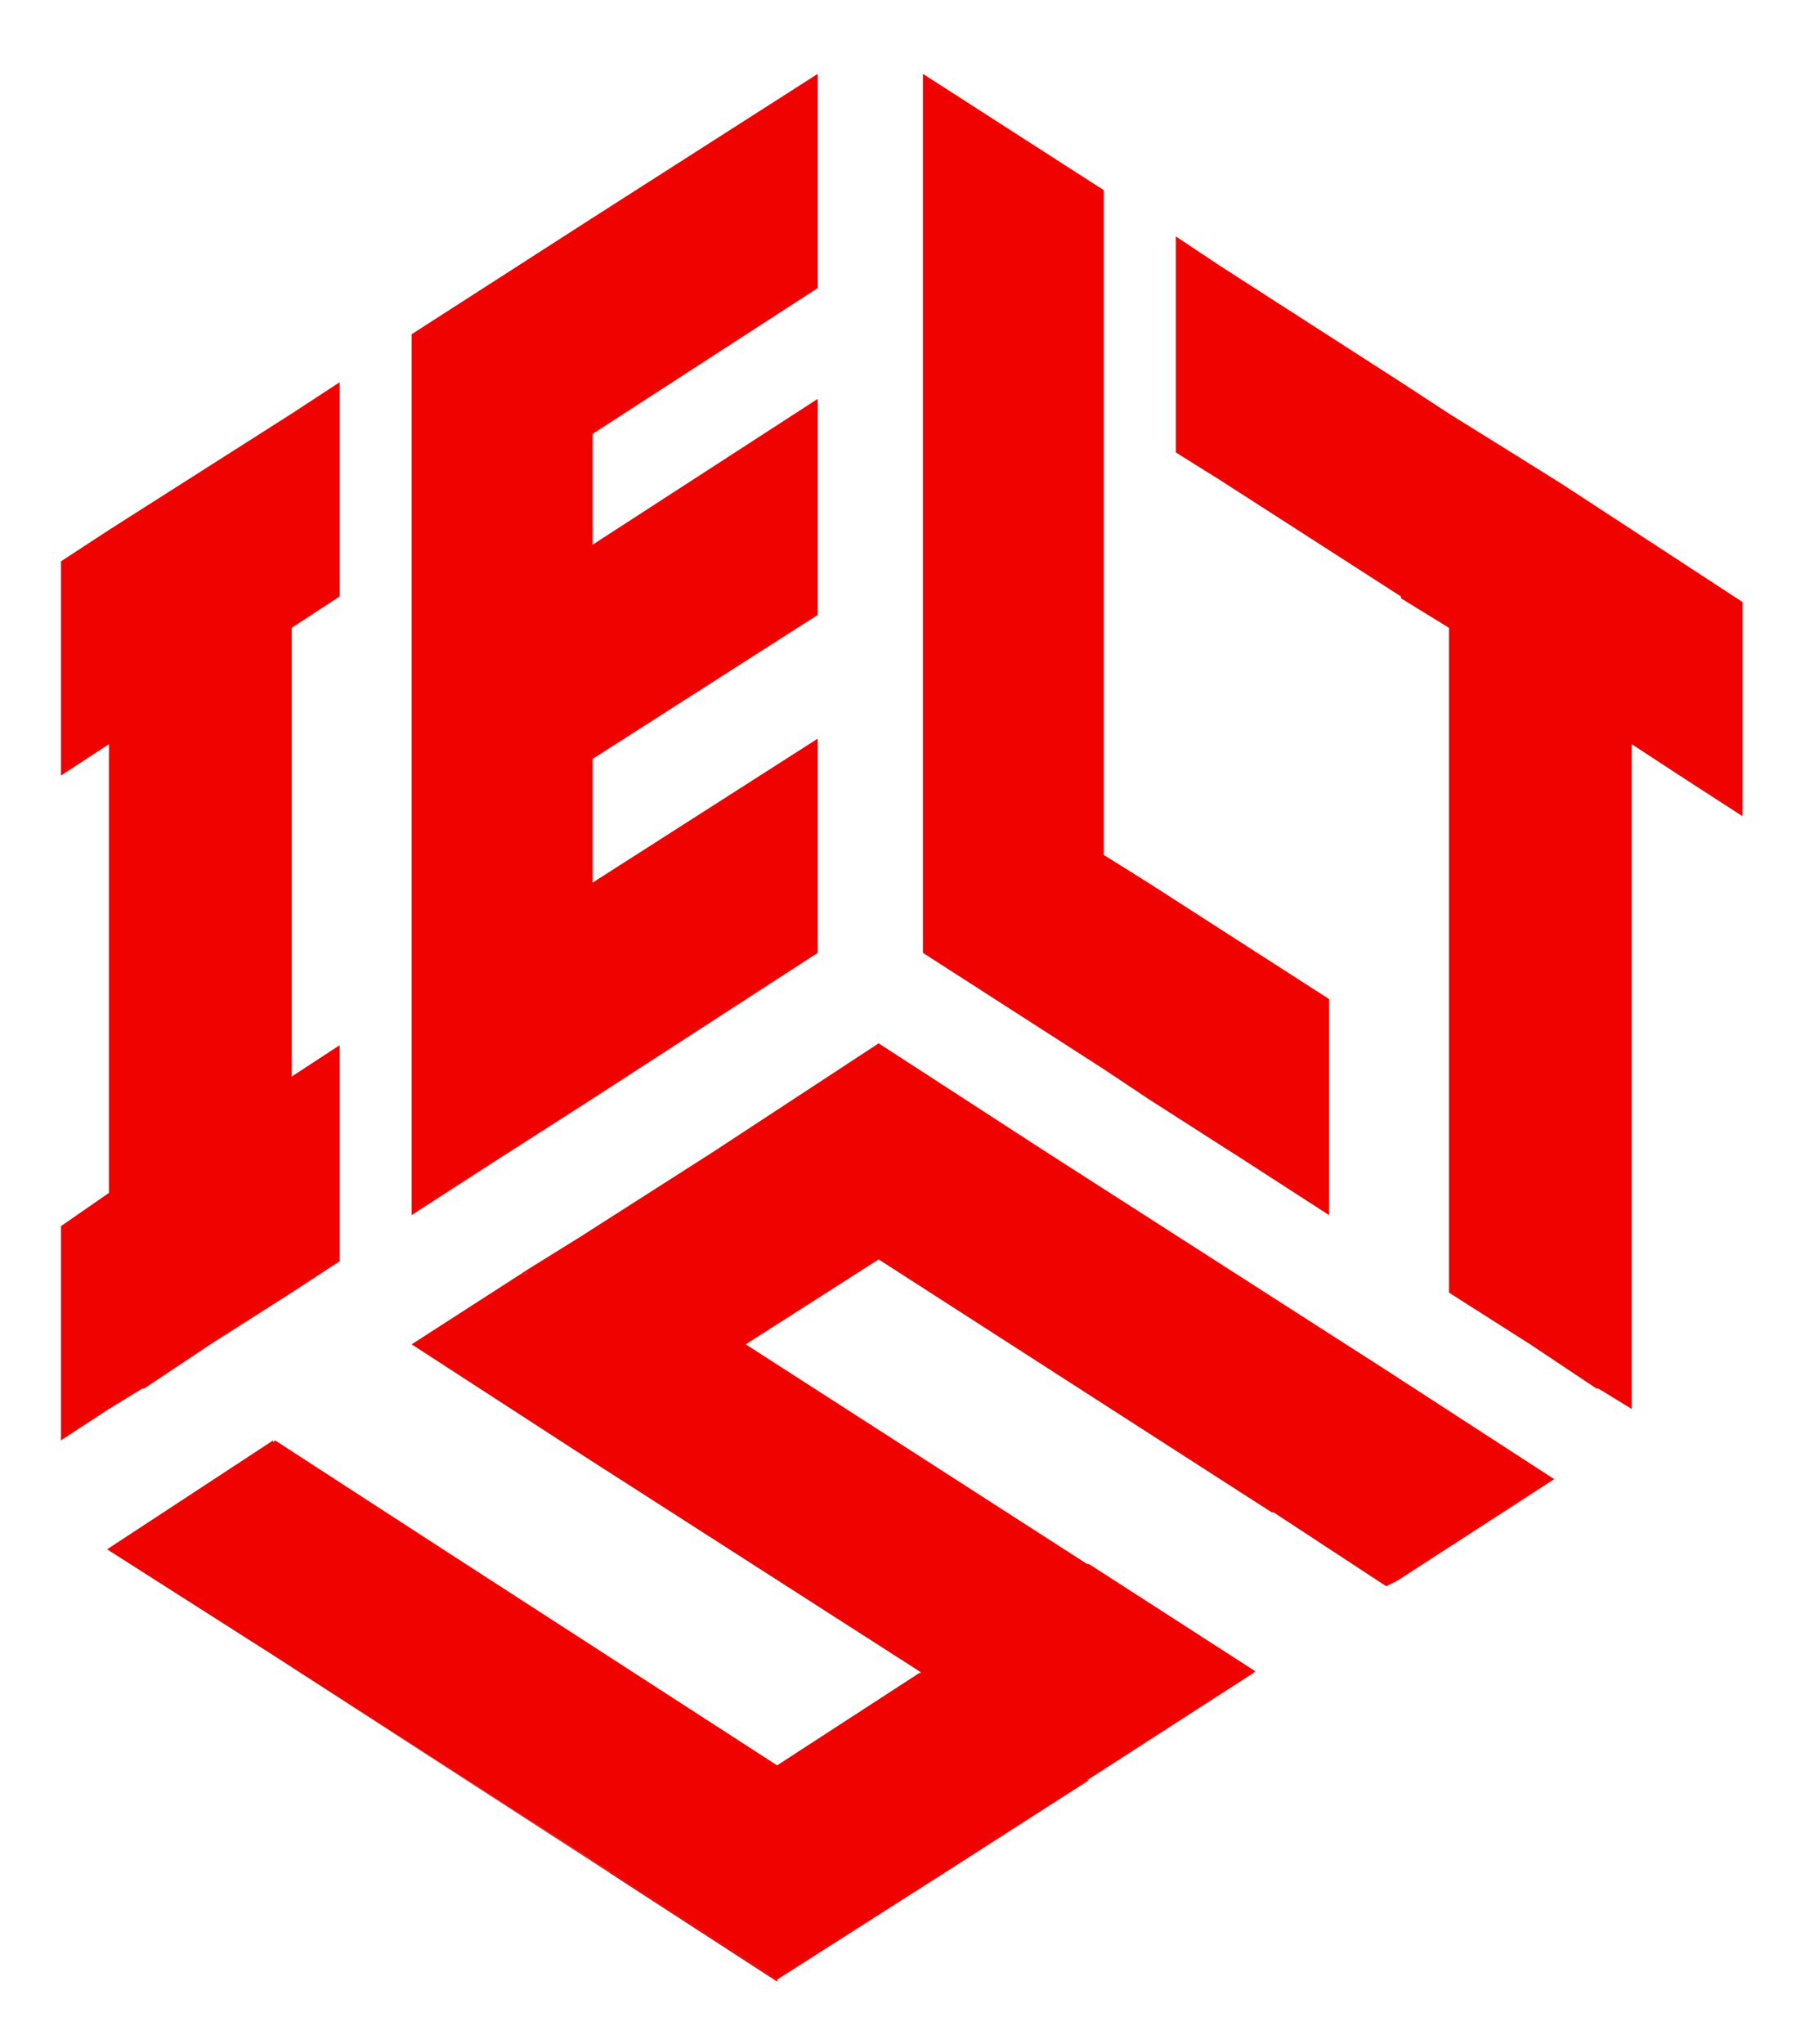
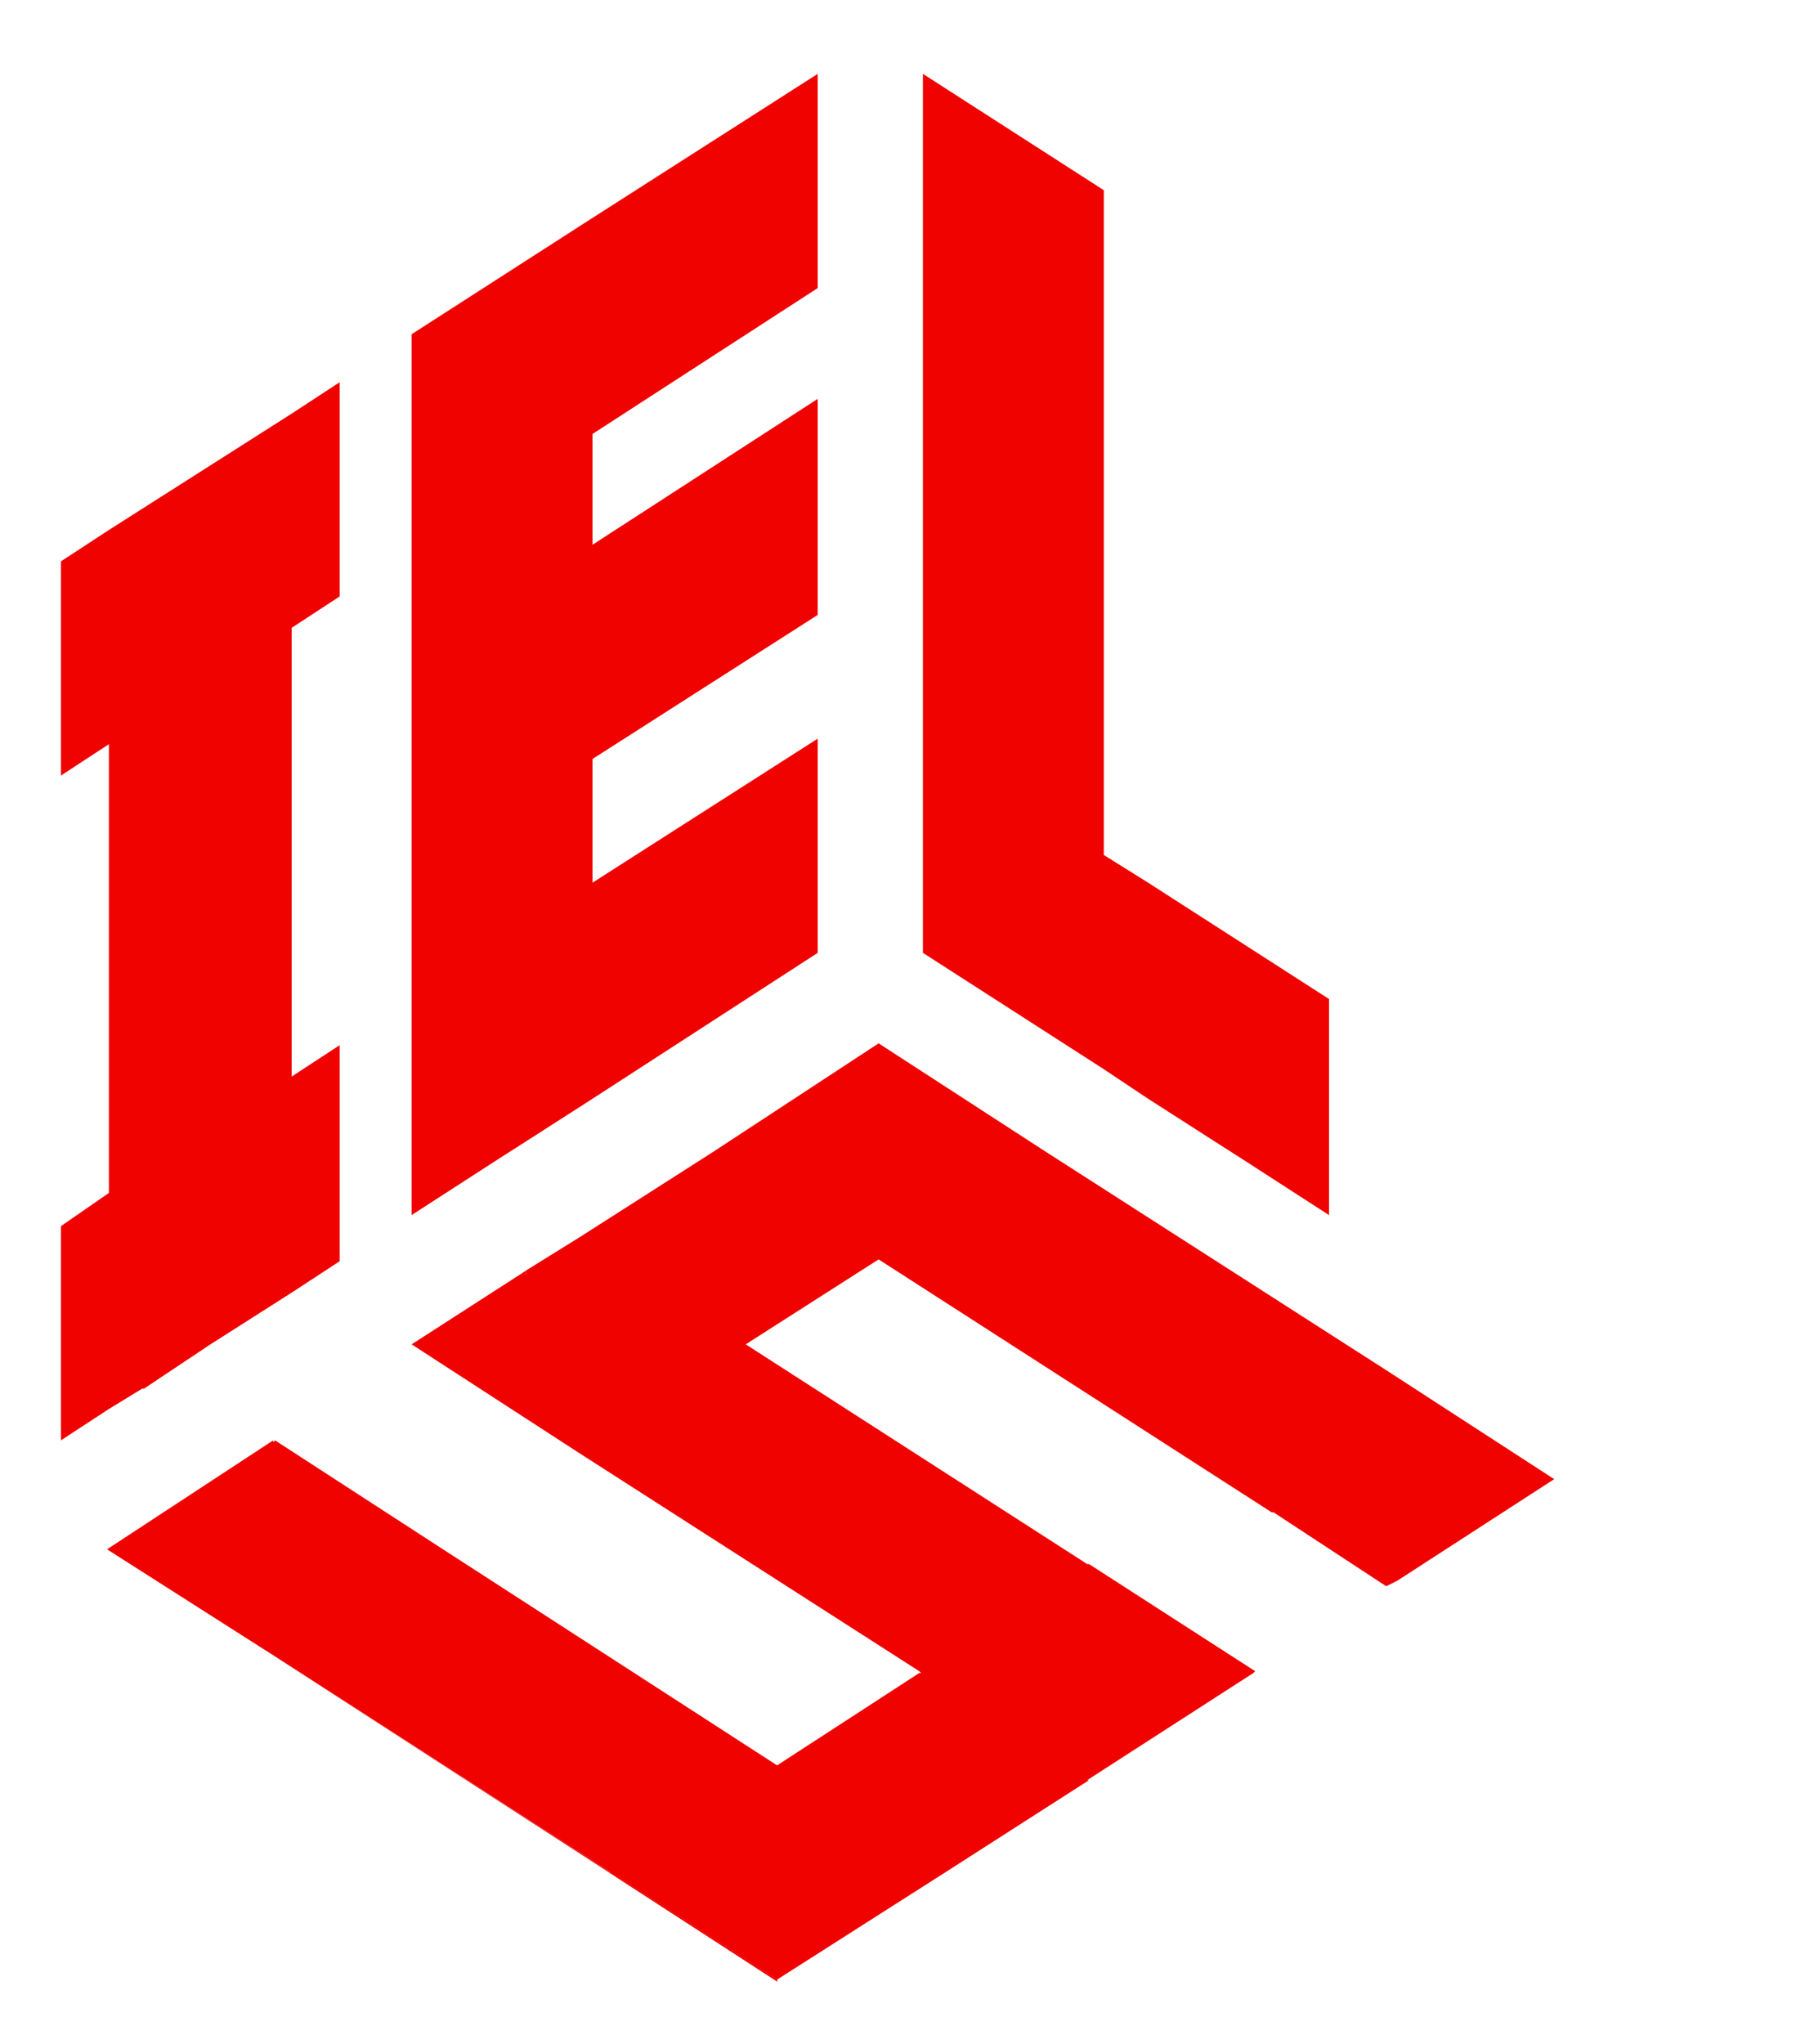
<svg xmlns="http://www.w3.org/2000/svg" id="Layer_1" x="0px" y="0px" viewBox="988 173.2 97.3 110.7" style="enable-background:new 988 173.2 97.3 110.7;" xml:space="preserve">
  <style type="text/css"> .st0{fill:#EF0200;} .st1{fill:#1581D9;} .st2{fill:none;stroke:#1581D9;stroke-miterlimit:10;}</style>
  <g>
    <g>
      <g>
        <g>
          <polygon class="st0" points="249.7,411.6 241.2,417.1 240.6,417.4 234.5,413.4 234.4,413.4 231.6,411.6 231.6,411.6 213.1,399.7 205.9,404.3 224.4,416.2 224.5,416.2 233.5,422 233.4,422.1 224.4,427.9 224.5,427.9 216.7,432.9 216.7,432.9 207.6,438.7 201.7,434.9 201.7,434.9 198.9,433.1 198.8,433.1 198.6,432.9 180.4,421.2 180.4,421.2 171.3,415.4 180.3,409.5 180.3,409.6 180.4,409.5 189.5,415.4 207.6,427.1 215.3,422.1 215.4,422.1 215.3,422 196.9,410.2 187.8,404.3 193.7,400.5 194,400.5 194,400.3 196.9,398.5 204.1,393.9 213.1,388 222.2,393.9 240.6,405.7 " />
          <polygon class="st0" points="193.7,400.5 194,400.3 194,400.5 " />
          <polygon class="st0" points="207.6,438.7 207.6,438.8 198.5,432.9 198.6,432.9 198.8,433.1 198.9,433.1 201.7,434.9 201.7,434.9 " />
          <polygon class="st0" points="207.6,438.7 207.6,438.8 198.5,432.9 180.4,421.2 198.6,432.9 198.8,433.1 198.9,433.1 201.7,434.9 201.7,434.9 " />
        </g>
        <g>
          <g>
            <polygon class="st0" points="181.3,353.9 183.9,352.2 183.9,363.8 181.3,365.5 181.3,389.8 183.9,388.1 183.9,399.8 181.3,401.5 176.9,404.3 173.3,406.7 173.2,406.7 171.4,407.8 168.8,409.5 168.8,397.9 171.4,396.1 171.4,371.8 168.8,373.5 168.8,361.9 171.4,360.2 " />
-             <polygon class="st0" points="197.6,355 197.6,361 209.8,353.1 209.8,364.8 197.6,372.6 197.6,379.3 209.8,371.5 209.8,383.1 197.6,391 193.7,393.5 192.6,394.2 192.6,394.2 187.8,397.3 187.8,349.6 197.6,343.3 209.8,335.5 209.8,347.1 " />
          </g>
          <polygon class="st0" points="237.5,385.6 237.5,397.3 232.7,394.2 232.7,394.2 231.6,393.5 227.7,391 225.3,389.4 215.5,383.1 215.5,335.5 225.3,341.8 225.3,377.8 227.7,379.3 " />
          <polygon class="st0" points="259.9,364.1 259.9,375.7 256.5,373.5 256.5,373.5 253.9,371.8 253.9,407.8 252.1,406.7 252,406.7 248.4,404.3 244,401.5 244,365.5 241.4,363.9 241.4,363.8 231.6,357.5 229.2,356 229.2,344.3 231.6,345.9 241.4,352.2 241.4,352.2 244,353.9 247.7,356.2 247.7,356.2 250.1,357.7 " />
        </g>
      </g>
    </g>
    <g>
      <path class="st1" d="M271.7,335.5c0.6,8.4,0.9,16.9,1.2,25.3c0.1,4.2,0.2,8.4,0.3,12.7l0.1,12.7l-0.1,12.7 c-0.1,4.2-0.1,8.4-0.2,12.7c-0.2,8.4-0.5,16.9-1.2,25.3c-0.6-8.4-1-16.9-1.2-25.3c-0.1-4.2-0.2-8.4-0.2-12.7l-0.1-12.7l0.1-12.7 c0.1-4.2,0.1-8.4,0.3-12.7C270.7,352.4,271.1,343.9,271.7,335.5z" />
    </g>
    <path class="st1" d="M304.3,408.3h-9.1v-28.8h-10.7v-7.2h31v7.2h-11.2L304.3,408.3L304.3,408.3z" />
    <path class="st1" d="M323.2,401.8l-2.2,6.5h-9.5l12.5-36h13.7l12.7,36H341l-2.2-6.5H323.2z M331,378.6l-5.8,17.1h11.7L331,378.6z" />
    <path class="st1" d="M389.6,408.3h-9.1v-14.7h-16v14.7h-9.1v-36h9.1v14.1h16v-14.1h9.1V408.3z" />
-     <path class="st1" d="M443.5,408.4h-9v-15.2c0-2.9,0-2.9,0.6-13.8h-0.3l-1.8,5.3c-1.3,3.6-2.3,6.2-2.9,7.9l-6.3,15.7h-8l-6.4-15.6 c-0.9-2.3-1.7-4.2-3.2-8.6l-1.6-4.6h-0.3c0.7,11.1,0.7,11.1,0.7,13.7v15.1h-9v-36h14.4l5.3,13.4c0.9,2.4,1.5,4,3.8,11.2h0.4 l1.4-4.5c0.9-3,1.7-5.1,2.2-6.6l5.2-13.5h14.7L443.5,408.4L443.5,408.4z" />
    <path class="st1" d="M459.2,408.4h-9.1v-36h9.1V408.4z" />
    <path class="st1" d="M465.9,372.3H486c10.7,0,15.1,4.2,15.1,14.2c0,10.3-0.3,13.3-1.5,15.8c-2.2,4.2-6.2,6-13.7,6H466v-36H465.9z M484.6,401.2c3.1,0,4.7-0.6,5.8-2.1c1.1-1.5,1.4-3.5,1.4-9.1c0-5.2-0.3-7.2-1.3-8.6c-0.9-1.3-2.5-1.9-5.6-1.9H475v21.7H484.6z" />
    <path class="st1" d="M347.4,364.3l-7.4,3.9c-2.9-4.7-8.3-4.7-8.3-4.7s-5.4,0-8.3,4.7l-7.4-3.9l15.6-9.5L347.4,364.3z" />
    <path class="st1" d="M329.8,369.5c1.3-0.2,2.6-0.4,3.9-0.5c1.3-0.1,2.6-0.2,3.9-0.2l-0.6,1.1c-0.4-0.7-1.1-1.3-1.8-1.8 c-0.7-0.5-1.6-0.7-2.5-0.8s-1.8,0-2.8,0.2l-1.4,0.4c-0.5,0.2-0.9,0.3-1.4,0.5c0.4-0.3,0.8-0.6,1.2-0.9c0.4-0.3,0.9-0.5,1.4-0.7 c1-0.4,2-0.7,3.1-0.7s2.2,0.3,3.2,0.9c1,0.6,1.7,1.4,2.4,2.4l0.6,1.1h-1.3c-1.3,0-2.6-0.1-3.9-0.2 C332.3,369.8,331.1,369.7,329.8,369.5z" />
    <ellipse class="st1" cx="343.8" cy="366.1" rx="0.9" ry="1.1" />
    <g>
      <polyline class="st2" points="343.4,374.6 343.9,366.9 343.9,374.1 " />
      <polyline class="st2" points="344.6,374.6 343.9,366.9 344.9,373.3 " />
      <line class="st2" x1="343.9" y1="366.9" x2="342.8" y2="373.2" />
    </g>
  </g>
  <g>
    <g>
      <g>
        <polygon class="st0" points="1072.2,253.3 1063.7,258.8 1063.1,259.1 1057,255.1 1056.9,255.1 1054.1,253.3 1054.1,253.3 1035.6,241.4 1028.4,246 1046.9,257.9 1047,257.9 1056,263.7 1055.9,263.8 1046.9,269.6 1047,269.6 1039.2,274.6 1039.2,274.6 1030.1,280.4 1024.2,276.6 1024.2,276.6 1021.4,274.8 1021.3,274.8 1021.1,274.6 1002.9,262.9 1002.9,262.9 993.8,257.1 1002.8,251.2 1002.8,251.3 1002.9,251.2 1012,257.1 1030.1,268.8 1037.8,263.8 1037.9,263.8 1037.8,263.7 1019.4,251.9 1010.3,246 1016.2,242.2 1016.5,242.2 1016.5,242 1019.4,240.2 1026.6,235.6 1035.6,229.7 1044.7,235.6 1063.1,247.4 " />
        <polygon class="st0" points="1016.2,242.2 1016.5,242 1016.5,242.2 " />
        <polygon class="st0" points="1030.1,280.4 1030.1,280.5 1021,274.6 1021.1,274.6 1021.3,274.8 1021.4,274.8 1024.2,276.6 1024.2,276.6 " />
        <polygon class="st0" points="1030.1,280.4 1030.1,280.5 1021,274.6 1002.9,262.9 1021.1,274.6 1021.3,274.8 1021.4,274.8 1024.2,276.6 1024.2,276.6 " />
      </g>
      <g>
        <g>
          <polygon class="st0" points="1003.8,195.6 1006.4,193.9 1006.4,205.5 1003.8,207.2 1003.8,231.5 1006.4,229.8 1006.4,241.5 1003.8,243.2 999.4,246 995.8,248.4 995.7,248.4 993.9,249.5 991.3,251.2 991.3,239.6 993.9,237.8 993.9,213.5 991.3,215.2 991.3,203.6 993.9,201.9 " />
          <polygon class="st0" points="1020.1,196.7 1020.1,202.7 1032.3,194.8 1032.3,206.5 1020.1,214.3 1020.1,221 1032.3,213.2 1032.3,224.8 1020.1,232.7 1016.2,235.2 1015.1,235.9 1015.1,235.9 1010.3,239 1010.3,191.3 1020.1,185 1032.3,177.2 1032.3,188.8 " />
        </g>
        <polygon class="st0" points="1060,227.3 1060,239 1055.2,235.9 1055.2,235.9 1054.1,235.2 1050.2,232.7 1047.8,231.1 1038,224.8 1038,177.2 1047.8,183.5 1047.8,219.5 1050.2,221 " />
-         <polygon class="st0" points="1082.4,205.8 1082.4,217.4 1079,215.2 1079,215.2 1076.4,213.5 1076.4,249.5 1074.6,248.4 1074.5,248.4 1070.9,246 1066.5,243.2 1066.5,207.2 1063.9,205.6 1063.9,205.5 1054.1,199.2 1051.7,197.7 1051.7,186 1054.1,187.6 1063.9,193.9 1063.9,193.9 1066.5,195.6 1070.2,197.9 1070.2,197.9 1072.6,199.4 " />
      </g>
    </g>
  </g>
  <g>
    <g>
      <g>
        <g>
-           <polygon class="st0" points="711.3,253.3 702.8,258.8 702.2,259.1 696.1,255.1 696,255.1 693.2,253.3 693.2,253.3 674.7,241.4 667.5,246 686,257.9 686.1,257.9 695.1,263.7 695,263.8 686,269.6 686.1,269.6 678.3,274.6 678.3,274.6 669.2,280.4 663.3,276.6 663.3,276.6 660.5,274.8 660.4,274.8 660.2,274.6 642,262.9 642,262.9 632.9,257.1 641.9,251.2 641.9,251.3 642,251.2 651.1,257.1 669.2,268.8 676.9,263.8 677,263.8 676.9,263.7 658.5,251.9 649.4,246 655.3,242.2 655.6,242.2 655.6,242 658.5,240.2 665.7,235.6 674.7,229.7 683.8,235.6 702.2,247.4 " />
          <polygon class="st0" points="655.3,242.2 655.6,242 655.6,242.2 " />
          <polygon class="st0" points="669.2,280.4 669.2,280.5 660.1,274.6 660.2,274.6 660.4,274.8 660.5,274.8 663.3,276.6 663.3,276.6 " />
          <polygon class="st0" points="669.2,280.4 669.2,280.5 660.1,274.6 642,262.9 660.2,274.6 660.4,274.8 660.5,274.8 663.3,276.6 663.3,276.6 " />
        </g>
        <g>
          <g>
            <polygon class="st0" points="642.9,195.6 645.5,193.9 645.5,205.5 642.9,207.2 642.9,231.5 645.5,229.8 645.5,241.5 642.9,243.2 638.5,246 634.9,248.4 634.8,248.4 633,249.5 630.4,251.2 630.4,239.6 633,237.8 633,213.5 630.4,215.2 630.4,203.6 633,201.9 " />
            <polygon class="st0" points="659.2,196.7 659.2,202.7 671.4,194.8 671.4,206.5 659.2,214.3 659.2,221 671.4,213.2 671.4,224.8 659.2,232.7 655.3,235.2 654.2,235.9 654.2,235.9 649.4,239 649.4,191.3 659.2,185 671.4,177.2 671.4,188.8 " />
          </g>
          <polygon class="st0" points="699.1,227.3 699.1,239 694.3,235.9 694.3,235.9 693.2,235.2 689.3,232.7 686.9,231.1 677.1,224.8 677.1,177.2 686.9,183.5 686.9,219.5 689.3,221 " />
          <polygon class="st0" points="721.5,205.8 721.5,217.4 718.1,215.2 718.1,215.2 715.5,213.5 715.5,249.5 713.7,248.4 713.6,248.4 710,246 705.6,243.2 705.6,207.2 703,205.6 703,205.5 693.2,199.2 690.8,197.7 690.8,186 693.2,187.6 703,193.9 703,193.9 705.6,195.6 709.3,197.9 709.3,197.9 711.7,199.4 " />
        </g>
      </g>
    </g>
    <g>
      <path class="st1" d="M733.3,177.2c0.6,8.4,0.9,16.9,1.2,25.3c0.1,4.2,0.2,8.4,0.3,12.7l0.1,12.7l-0.1,12.7 c-0.1,4.2-0.1,8.4-0.2,12.7c-0.2,8.4-0.5,16.9-1.2,25.3c-0.6-8.4-1-16.9-1.2-25.3c-0.1-4.2-0.2-8.4-0.2-12.7l-0.1-12.7l0.1-12.7 c0.1-4.2,0.1-8.4,0.3-12.7C732.3,194.1,732.7,185.6,733.3,177.2z" />
    </g>
-     <path class="st1" d="M765.9,250h-9.1v-28.8h-10.7V214h31v7.2h-11.2V250L765.9,250z" />
    <path class="st1" d="M784.8,243.5l-2.2,6.5h-9.5l12.5-36h13.7l12.7,36h-9.4l-2.2-6.5H784.8z M792.6,220.3l-5.8,17.1h11.7 L792.6,220.3z" />
    <path class="st1" d="M851.2,250h-9.1v-14.7h-16V250H817v-36h9.1v14.1h16V214h9.1V250z" />
    <path class="st1" d="M905.1,250.1h-9v-15.2c0-2.9,0-2.9,0.6-13.8h-0.3l-1.8,5.3c-1.3,3.6-2.3,6.2-2.9,7.9l-6.3,15.7h-8l-6.4-15.6 c-0.9-2.3-1.7-4.2-3.2-8.6l-1.6-4.6h-0.3c0.7,11.1,0.7,11.1,0.7,13.7V250h-9v-36H872l5.3,13.4c0.9,2.4,1.5,4,3.8,11.2h0.4l1.4-4.5 c0.9-3,1.7-5.1,2.2-6.6l5.2-13.5H905L905.1,250.1L905.1,250.1z" />
-     <path class="st1" d="M920.8,250.1h-9.1v-36h9.1V250.1z" />
+     <path class="st1" d="M920.8,250.1v-36h9.1V250.1z" />
    <path class="st1" d="M927.5,214h20.1c10.7,0,15.1,4.2,15.1,14.2c0,10.3-0.3,13.3-1.5,15.8c-2.2,4.2-6.2,6-13.7,6h-19.9L927.5,214 L927.5,214z M946.2,242.9c3.1,0,4.7-0.6,5.8-2.1s1.4-3.5,1.4-9.1c0-5.2-0.3-7.2-1.3-8.6c-0.9-1.3-2.5-1.9-5.6-1.9h-9.9v21.7H946.2z " />
    <path class="st1" d="M809,206l-7.4,3.9c-2.9-4.7-8.3-4.7-8.3-4.7s-5.4,0-8.3,4.7l-7.4-3.9l15.6-9.5L809,206z" />
    <path class="st1" d="M791.4,211.2c1.3-0.2,2.6-0.4,3.9-0.5s2.6-0.2,3.9-0.2l-0.6,1.1c-0.4-0.7-1.1-1.3-1.8-1.8 c-0.7-0.5-1.6-0.7-2.5-0.8c-0.9-0.1-1.8,0-2.8,0.2l-1.4,0.4c-0.5,0.2-0.9,0.3-1.4,0.5c0.4-0.3,0.8-0.6,1.2-0.9 c0.4-0.3,0.9-0.5,1.4-0.7c1-0.4,2-0.7,3.1-0.7c1.1,0,2.2,0.3,3.2,0.9c1,0.6,1.7,1.4,2.4,2.4l0.6,1.1h-1.3c-1.3,0-2.6-0.1-3.9-0.2 C793.9,211.5,792.7,211.4,791.4,211.2z" />
    <ellipse class="st1" cx="805.4" cy="207.8" rx="0.9" ry="1.1" />
    <g>
      <polyline class="st2" points="805,216.3 805.5,208.6 805.5,215.8 " />
      <polyline class="st2" points="806.2,216.3 805.5,208.6 806.5,215 " />
      <line class="st2" x1="805.5" y1="208.6" x2="804.4" y2="214.9" />
    </g>
  </g>
</svg>